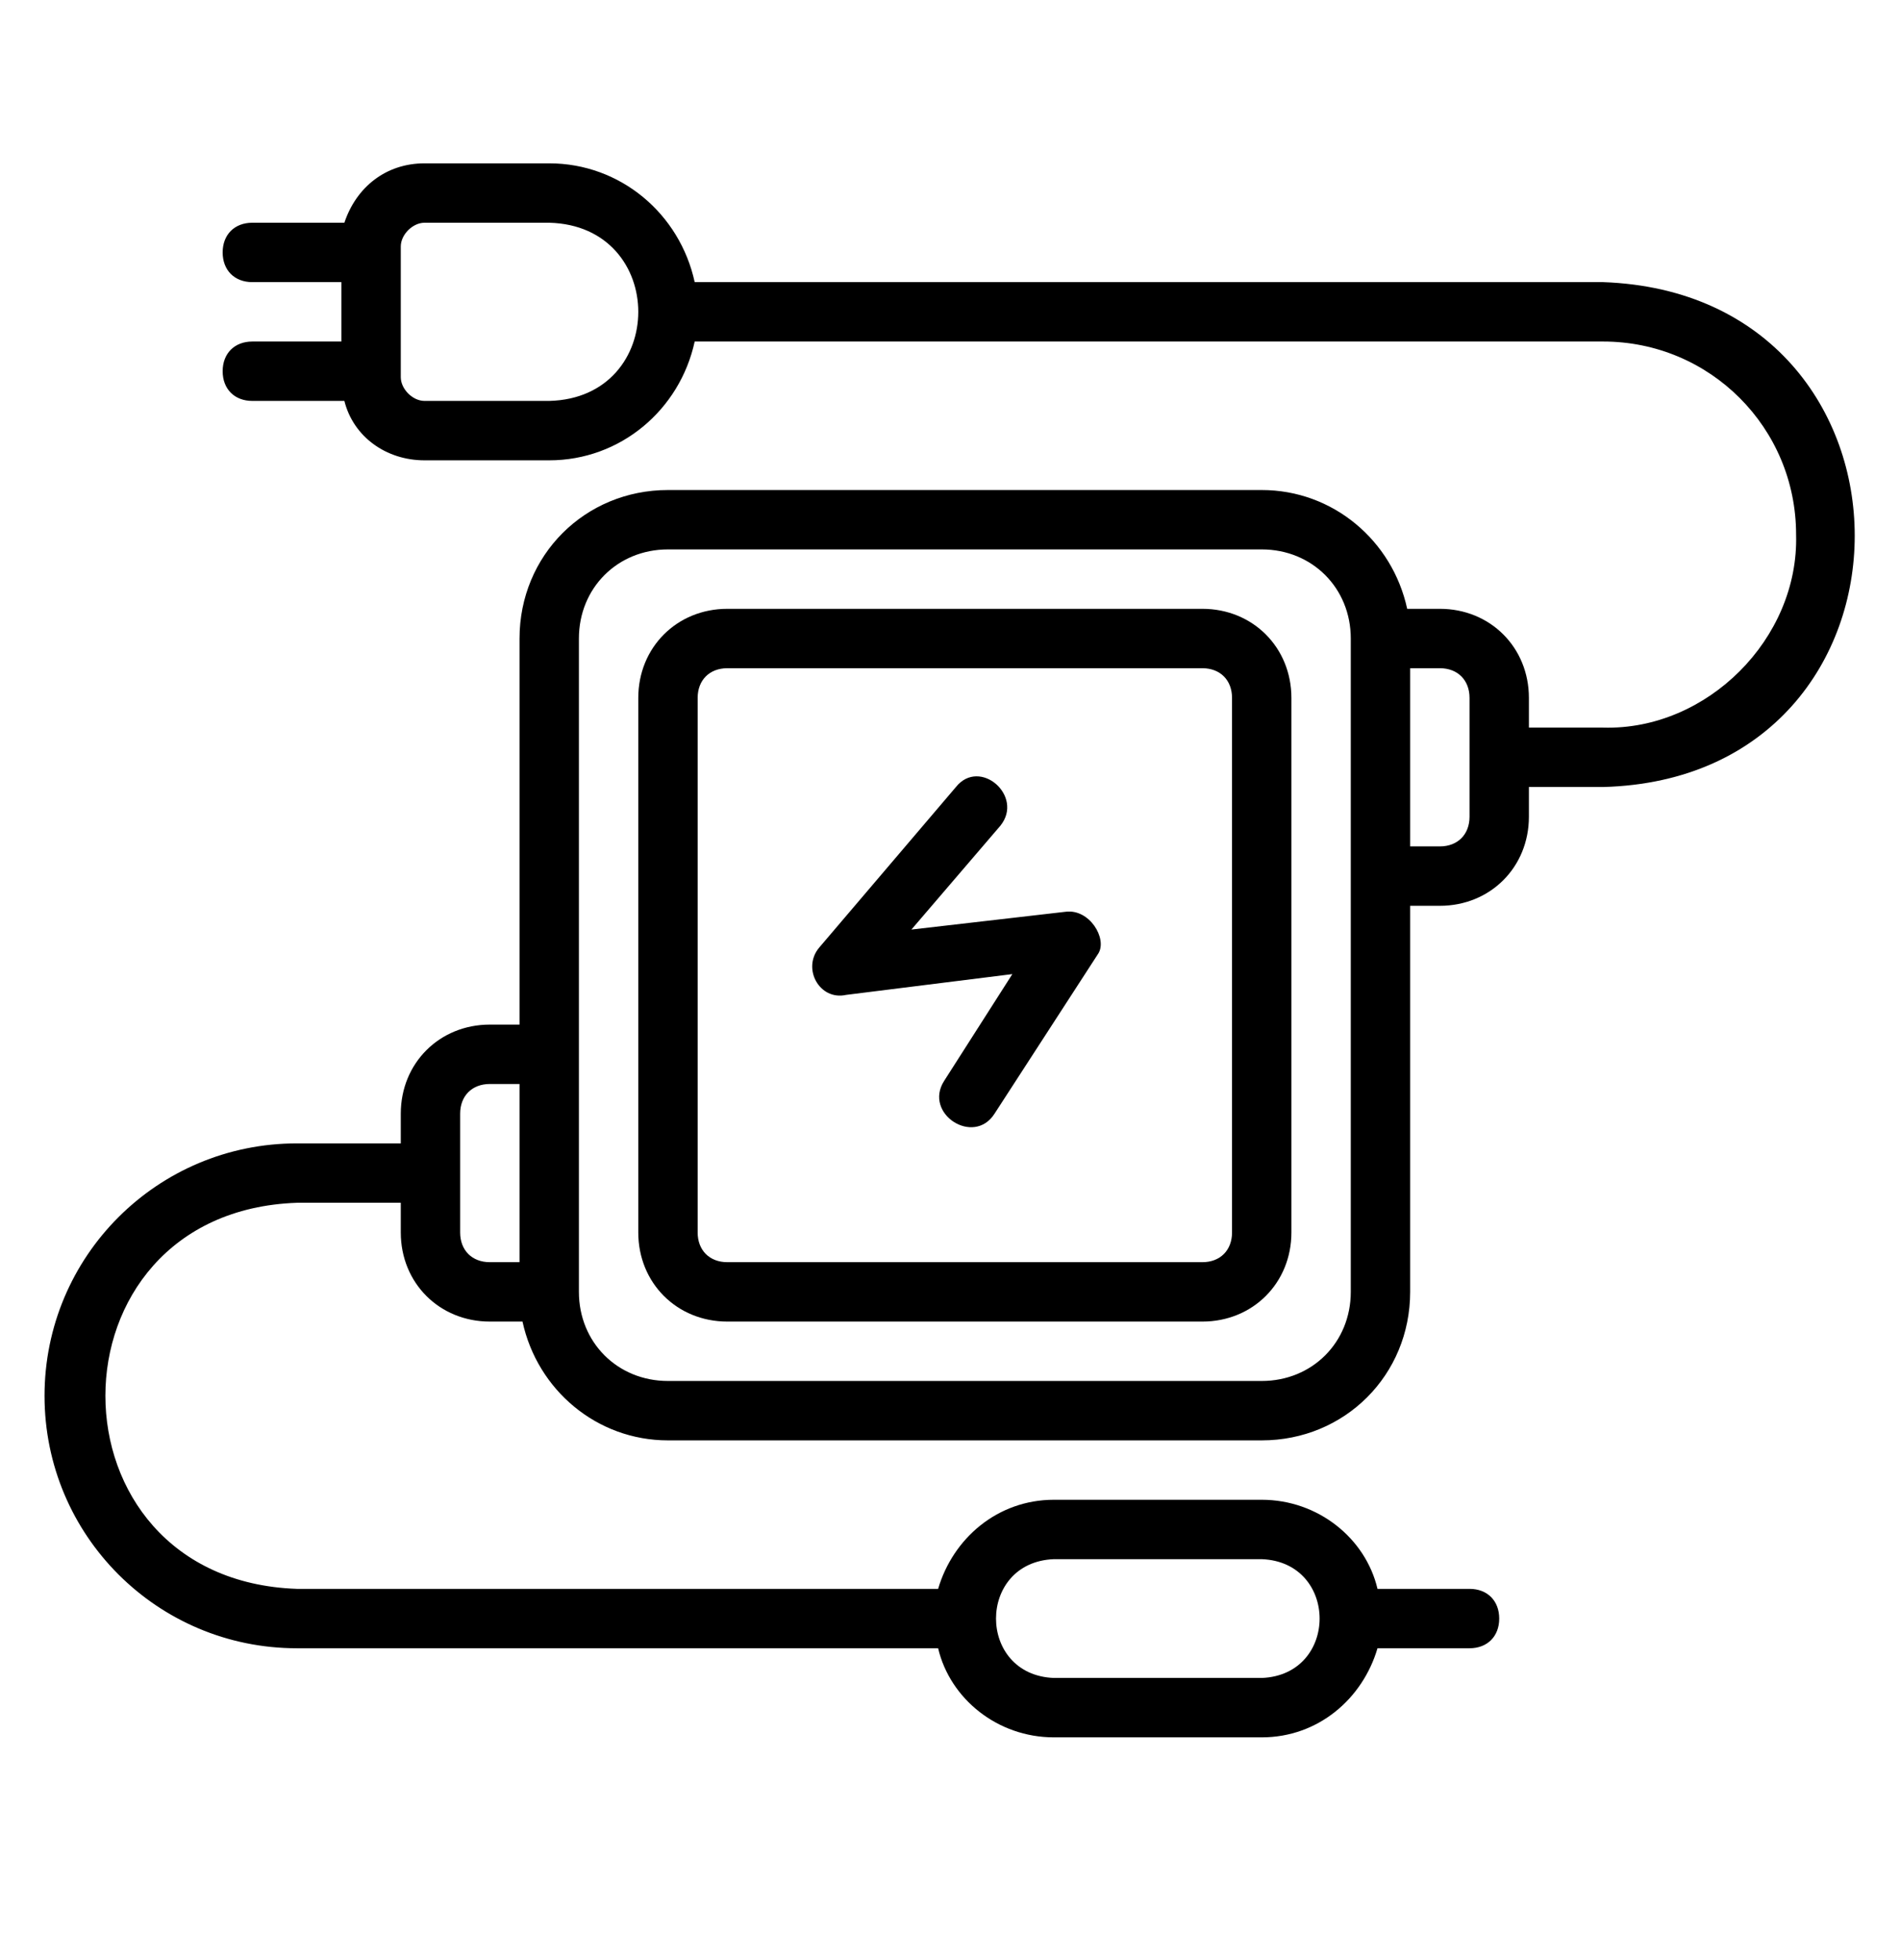
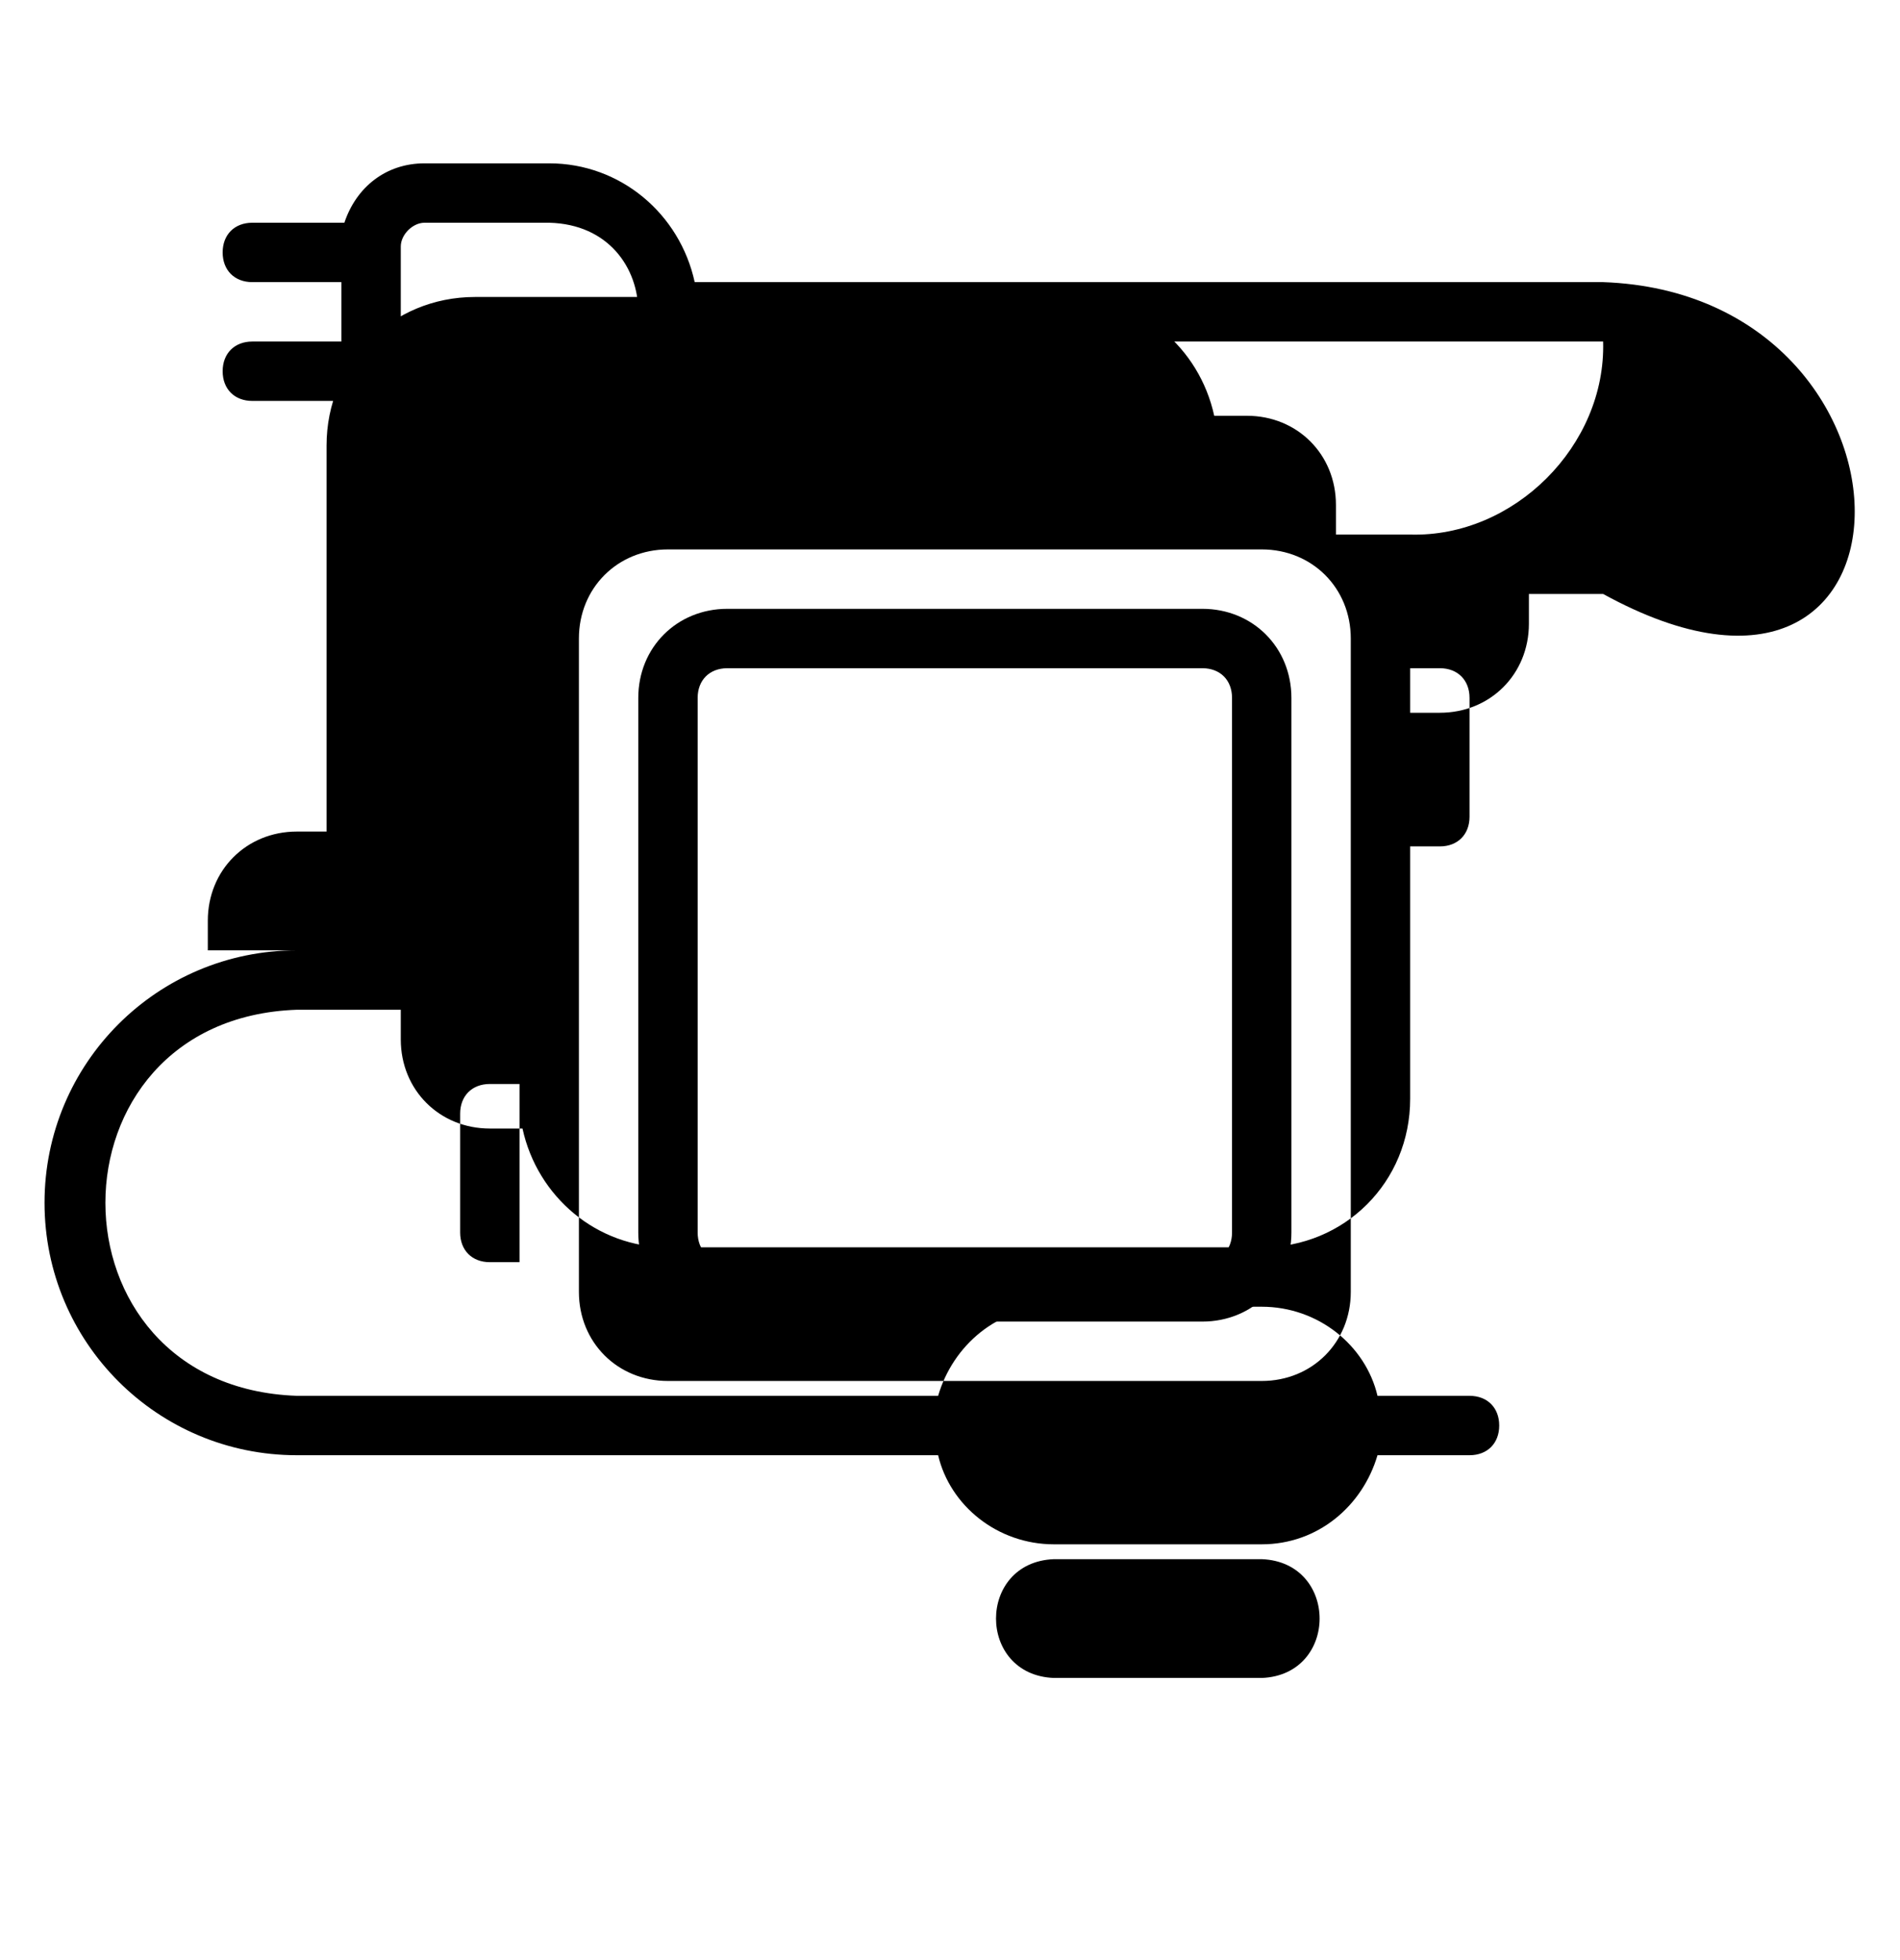
<svg xmlns="http://www.w3.org/2000/svg" version="1.1" id="Layer_1" x="0px" y="0px" viewBox="0 0 64 66" style="enable-background:new 0 0 64 66;" xml:space="preserve">
  <path d="M40.5,20.5h-16c-1.7,0-3,1.3-3,3v18c0,1.7,1.3,3,3,3h16c1.7,0,3-1.3,3-3v-18C43.5,21.8,42.2,20.5,40.5,20.5z M41.5,41.5   c0,0.6-0.4,1-1,1h-16c-0.6,0-1-0.4-1-1v-18c0-0.6,0.4-1,1-1h16c0.6,0,1,0.4,1,1V41.5z" />
-   <path d="M35.9,30.7l-5.2,0.6l3-3.5c0.8-1-0.7-2.3-1.5-1.3c0,0-4.6,5.4-4.6,5.4c-0.6,0.7,0,1.8,0.9,1.6c0,0,5.6-0.7,5.6-0.7l-2.3,3.6   c-0.7,1.1,1,2.2,1.7,1.1c0,0,3.5-5.4,3.5-5.4C37.3,31.6,36.7,30.6,35.9,30.7L35.9,30.7z" />
-   <path d="M54,9.5H23.4c-0.5-2.3-2.5-4-4.9-4h-4.2c-1.3,0-2.3,0.8-2.7,2H8.5c-0.6,0-1,0.4-1,1s0.4,1,1,1h3v2h-3c-0.6,0-1,0.4-1,1   s0.4,1,1,1h3.1c0.3,1.2,1.4,2,2.7,2h4.2c2.4,0,4.4-1.7,4.9-4H54c3.6,0,6.5,2.9,6.5,6.5c0.1,3.5-3,6.6-6.5,6.5c0,0-2.5,0-2.5,0v-1   c0-1.7-1.3-3-3-3h-1.1c-0.5-2.3-2.5-4-4.9-4h-20c-2.8,0-5,2.2-5,5v13h-1c-1.7,0-3,1.3-3,3v1H10c-4.7,0-8.5,3.8-8.5,8.5   s3.8,8.5,8.5,8.5h21.6c0.4,1.7,2,3,3.9,3h7c1.9,0,3.4-1.3,3.9-3c0,0,0.1,0,0.1,0h3c0.6,0,1-0.4,1-1s-0.4-1-1-1h-3c0,0-0.1,0-0.1,0   c-0.4-1.7-2-3-3.9-3h-7c-1.9,0-3.4,1.3-3.9,3H10c-8.6-0.3-8.6-12.7,0-13c0,0,3.5,0,3.5,0v1c0,1.7,1.3,3,3,3h1.1c0.5,2.3,2.5,4,4.9,4   h20c2.8,0,5-2.2,5-5v-13h1c1.7,0,3-1.3,3-3v-1H54C65.3,26.2,65.3,9.9,54,9.5z M18.5,13.5h-4.2c-0.4,0-0.8-0.4-0.8-0.8V8.3   c0-0.4,0.4-0.8,0.8-0.8h4.2C22.5,7.6,22.5,13.4,18.5,13.5L18.5,13.5z M35.5,52.5h7c2.6,0.1,2.6,3.9,0,4c0,0-7,0-7,0   C32.9,56.4,32.9,52.6,35.5,52.5z M17.5,42.5h-1c-0.6,0-1-0.4-1-1v-4c0-0.6,0.4-1,1-1h1V42.5z M45.5,43.5c0,1.7-1.3,3-3,3h-20   c-1.7,0-3-1.3-3-3c0-4.9,0-17,0-22c0-1.7,1.3-3,3-3h20c1.7,0,3,1.3,3,3C45.5,26.4,45.5,38.5,45.5,43.5z M49.5,27.5c0,0.6-0.4,1-1,1   h-1v-6h1c0.6,0,1,0.4,1,1V27.5z" />
+   <path d="M54,9.5H23.4c-0.5-2.3-2.5-4-4.9-4h-4.2c-1.3,0-2.3,0.8-2.7,2H8.5c-0.6,0-1,0.4-1,1s0.4,1,1,1h3v2h-3c-0.6,0-1,0.4-1,1   s0.4,1,1,1h3.1c0.3,1.2,1.4,2,2.7,2h4.2c2.4,0,4.4-1.7,4.9-4H54c0.1,3.5-3,6.6-6.5,6.5c0,0-2.5,0-2.5,0v-1   c0-1.7-1.3-3-3-3h-1.1c-0.5-2.3-2.5-4-4.9-4h-20c-2.8,0-5,2.2-5,5v13h-1c-1.7,0-3,1.3-3,3v1H10c-4.7,0-8.5,3.8-8.5,8.5   s3.8,8.5,8.5,8.5h21.6c0.4,1.7,2,3,3.9,3h7c1.9,0,3.4-1.3,3.9-3c0,0,0.1,0,0.1,0h3c0.6,0,1-0.4,1-1s-0.4-1-1-1h-3c0,0-0.1,0-0.1,0   c-0.4-1.7-2-3-3.9-3h-7c-1.9,0-3.4,1.3-3.9,3H10c-8.6-0.3-8.6-12.7,0-13c0,0,3.5,0,3.5,0v1c0,1.7,1.3,3,3,3h1.1c0.5,2.3,2.5,4,4.9,4   h20c2.8,0,5-2.2,5-5v-13h1c1.7,0,3-1.3,3-3v-1H54C65.3,26.2,65.3,9.9,54,9.5z M18.5,13.5h-4.2c-0.4,0-0.8-0.4-0.8-0.8V8.3   c0-0.4,0.4-0.8,0.8-0.8h4.2C22.5,7.6,22.5,13.4,18.5,13.5L18.5,13.5z M35.5,52.5h7c2.6,0.1,2.6,3.9,0,4c0,0-7,0-7,0   C32.9,56.4,32.9,52.6,35.5,52.5z M17.5,42.5h-1c-0.6,0-1-0.4-1-1v-4c0-0.6,0.4-1,1-1h1V42.5z M45.5,43.5c0,1.7-1.3,3-3,3h-20   c-1.7,0-3-1.3-3-3c0-4.9,0-17,0-22c0-1.7,1.3-3,3-3h20c1.7,0,3,1.3,3,3C45.5,26.4,45.5,38.5,45.5,43.5z M49.5,27.5c0,0.6-0.4,1-1,1   h-1v-6h1c0.6,0,1,0.4,1,1V27.5z" />
</svg>